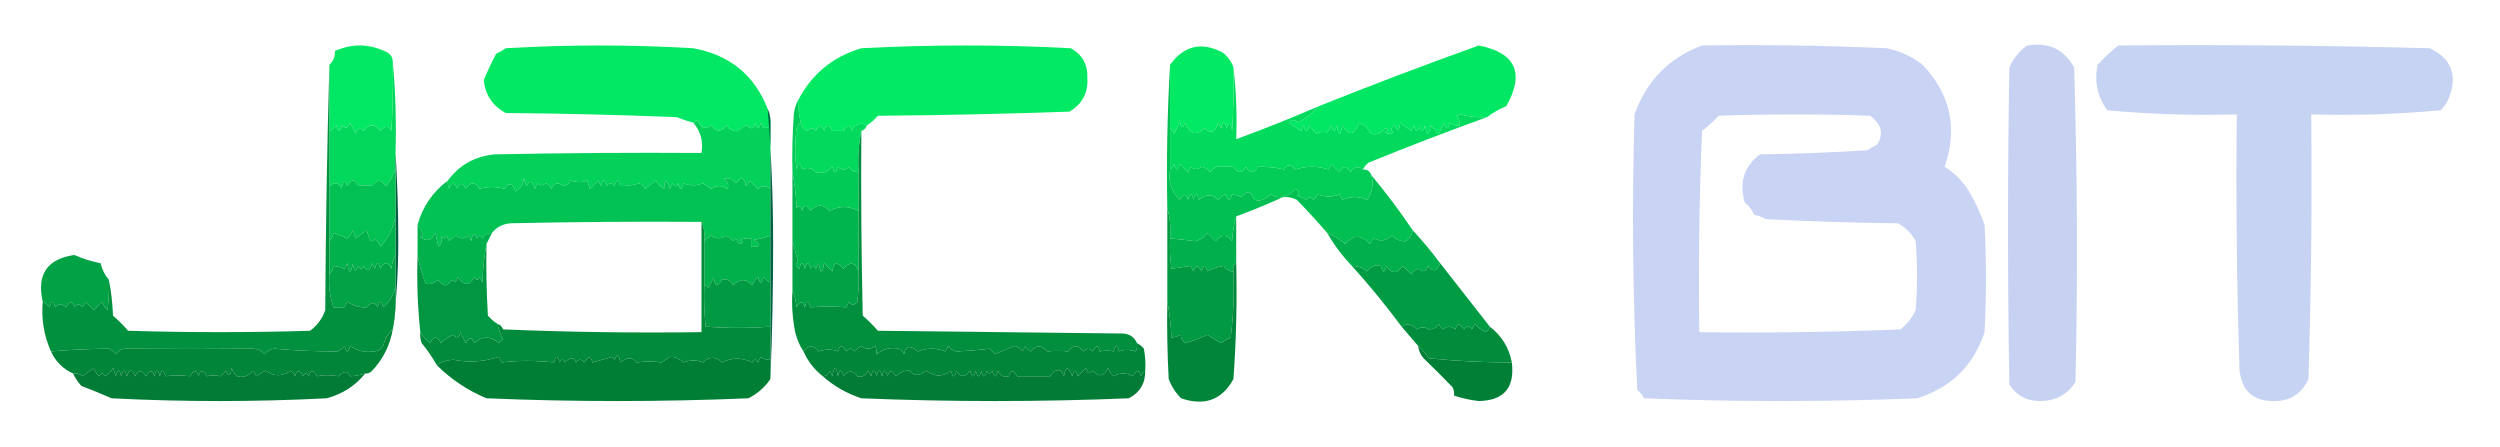
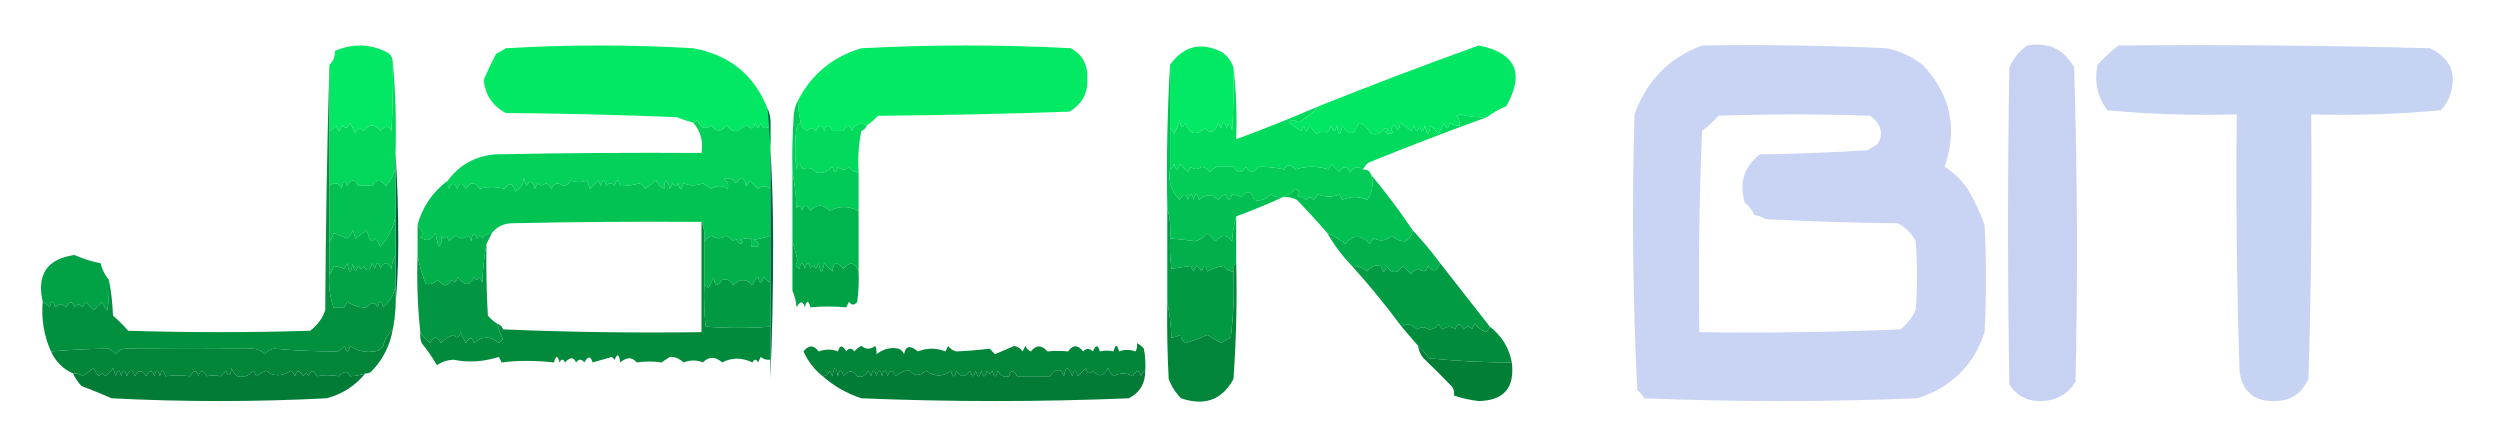
<svg xmlns="http://www.w3.org/2000/svg" width="907" height="162" viewBox="0 0 907 162" fill="none">
  <path fill-rule="evenodd" clip-rule="evenodd" d="M142.5 22.501C142.666 30.841 142.5 39.174 142 47.501C141.125 45.488 139.791 45.488 138 47.501C136 44.834 134 44.834 132 47.501C130.605 46.186 129.605 46.52 129 48.501C128.333 47.168 127.667 45.834 127 44.501C126.395 46.482 125.395 46.816 124 45.501C123.333 48.168 122.667 48.168 122 45.501C121.292 46.382 120.458 47.048 119.5 47.501C119.5 39.501 119.5 31.501 119.5 23.501C120.942 22.181 121.608 20.515 121.5 18.501C127.899 15.676 134.232 15.843 140.5 19.001C141.823 19.817 142.489 20.984 142.5 22.501Z" fill="#02E864" />
  <path fill-rule="evenodd" clip-rule="evenodd" d="M278.5 39.5C279.341 41.379 279.675 43.379 279.5 45.5C277.871 47.06 276.704 46.727 276 44.5C275.333 47.167 274.667 47.167 274 44.5C273.646 46.807 272.646 47.141 271 45.5C269.739 45.759 268.739 46.426 268 47.5C266.39 47.87 264.89 47.203 263.5 45.5C261.758 47.973 259.925 47.973 258 45.5C255.774 47.159 254.107 46.492 253 43.5C252.617 44.056 252.117 44.389 251.5 44.5C249.495 43.961 247.495 43.295 245.5 42.5C224.841 41.667 204.175 41.167 183.5 41C178.69 38.422 176.024 34.422 175.5 29C176.857 25.785 178.357 22.619 180 19.5C181.205 18.929 182.372 18.262 183.5 17.5C206.167 16.167 228.833 16.167 251.5 17.5C264.724 19.91 273.724 27.244 278.5 39.5Z" fill="#02E864" />
  <path fill-rule="evenodd" clip-rule="evenodd" d="M314.5 45.5C312.122 44.259 310.289 44.926 309 47.5C308.309 45.109 307.309 45.109 306 47.5C304.667 47.5 303.333 47.5 302 47.5C300.691 45.109 299.691 45.109 299 47.5C298.309 45.109 297.309 45.109 296 47.5C295 46.167 294 46.167 293 47.5C291.583 46.922 290.75 45.922 290.5 44.5C289.908 41.873 289.575 39.206 289.5 36.5C294.411 26.93 302.078 20.596 312.5 17.5C337.833 16.167 363.167 16.167 388.5 17.5C392.703 19.821 394.703 23.488 394.5 28.5C394.77 33.751 392.604 37.751 388 40.5C364.864 41.318 341.697 41.818 318.5 42C317.295 43.376 315.962 44.542 314.5 45.5Z" fill="#02E964" />
  <path fill-rule="evenodd" clip-rule="evenodd" d="M447.5 24.501C447.666 32.175 447.5 39.842 447 47.501C446.641 44.457 445.974 44.123 445 46.501C444.333 43.834 443.667 43.834 443 46.501C442.667 45.834 442.333 45.168 442 44.501C440.929 48.042 439.263 48.709 437 46.501C433.967 49.41 431.634 48.743 430 44.501C429.026 46.879 428.359 46.545 428 43.501C427.529 45.247 426.862 46.914 426 48.501C425.722 47.585 425.222 46.919 424.5 46.501C424.5 38.834 424.5 31.168 424.5 23.501C429.514 16.553 435.847 15.053 443.5 19.001C445.469 20.501 446.802 22.334 447.5 24.501Z" fill="#02E964" />
  <path fill-rule="evenodd" clip-rule="evenodd" d="M539.5 42.5C536.272 42.701 533.105 42.367 530 41.5C529.5 41.667 529 41.833 528.5 42C529.337 43.011 529.67 44.178 529.5 45.5C528.178 45.67 527.011 45.337 526 44.5C525.333 47.167 524.667 47.167 524 44.5C523.333 45.833 522.667 47.167 522 48.5C521 47.5 520 46.5 519 45.5C518.333 49.5 517.667 49.5 517 45.5C516.333 48.167 515.667 48.167 515 45.5C514.333 48.167 513.667 48.167 513 45.5C512.667 46.167 512.333 46.833 512 47.5C510.551 46.386 509.217 45.386 508 44.5C507.641 47.544 506.974 47.878 506 45.5C504.513 46.253 504.346 47.086 505.5 48C504.5 48.667 503.5 48.667 502.5 48C503.696 47.346 503.696 46.846 502.5 46.5C501.04 48.422 499.373 49.089 497.5 48.5C496.114 46.356 494.614 45.023 493 44.5C491.422 49.154 489.422 49.487 487 45.5C486.333 49.5 485.667 49.5 485 45.5C484.333 48.167 483.667 48.167 483 45.5C482.626 46.416 482.126 47.25 481.5 48C480.065 47.689 478.732 47.855 477.5 48.5C476.667 47.5 475.833 46.5 475 45.5C474.333 48.167 473.667 48.167 473 45.5C472.667 46.167 472.333 46.833 472 47.5C470.471 46.417 468.971 45.417 467.5 44.5C468.651 43.269 469.817 43.269 471 44.5C473.859 42.837 476.359 40.837 478.5 38.5C497.675 30.836 517.008 23.503 536.5 16.5C549.906 19.189 553.239 26.523 546.5 38.5C543.915 39.563 541.582 40.897 539.5 42.5Z" fill="#02E763" />
  <path fill-rule="evenodd" clip-rule="evenodd" d="M735.5 16.501C743.183 15.197 748.85 17.864 752.5 24.501C753.667 62.497 753.833 100.497 753 138.501C750.196 143.028 746.029 145.361 740.5 145.501C735.48 145.589 731.646 143.589 729 139.501C728.333 101.168 728.333 62.834 729 24.501C730.498 21.102 732.665 18.435 735.5 16.501Z" fill="#C7D2F3" />
  <path fill-rule="evenodd" clip-rule="evenodd" d="M768.502 16.5C806.175 16.167 843.841 16.5 881.502 17.5C889.343 21.176 891.676 27.176 888.502 35.5C887.774 37.193 886.774 38.693 885.502 40C869.906 41.453 854.24 41.953 838.502 41.5C838.835 73.507 838.502 105.507 837.502 137.5C834.952 143.048 830.618 145.715 824.502 145.5C817.43 145.436 813.43 141.769 812.502 134.5C811.502 103.507 811.169 72.507 811.502 41.5C795.764 41.953 780.098 41.453 764.502 40C760.93 35.091 759.764 29.591 761.002 23.5C763.451 20.876 765.951 18.543 768.502 16.5Z" fill="#C7D3F3" />
  <path fill-rule="evenodd" clip-rule="evenodd" d="M447.5 24.5C448.493 32.984 448.826 41.651 448.5 50.5C458.58 46.808 468.58 42.808 478.5 38.5C476.359 40.837 473.859 42.837 471 44.5C469.817 43.269 468.651 43.269 467.5 44.5C468.971 45.417 470.471 46.417 472 47.5C472.333 46.833 472.667 46.167 473 45.5C473.667 48.167 474.333 48.167 475 45.5C475.833 46.5 476.667 47.5 477.5 48.5C478.732 47.855 480.065 47.689 481.5 48C482.126 47.25 482.626 46.416 483 45.5C483.667 48.167 484.333 48.167 485 45.5C485.667 49.5 486.333 49.5 487 45.5C489.422 49.487 491.422 49.154 493 44.5C494.614 45.023 496.114 46.356 497.5 48.5C499.373 49.089 501.04 48.422 502.5 46.5C503.696 46.846 503.696 47.346 502.5 48C503.5 48.667 504.5 48.667 505.5 48C504.346 47.086 504.513 46.253 506 45.5C506.974 47.878 507.641 47.544 508 44.5C509.217 45.386 510.551 46.386 512 47.5C512.333 46.833 512.667 46.167 513 45.5C513.667 48.167 514.333 48.167 515 45.5C515.667 48.167 516.333 48.167 517 45.5C517.667 49.5 518.333 49.5 519 45.5C520 46.5 521 47.5 522 48.5C522.667 47.167 523.333 45.833 524 44.5C524.667 47.167 525.333 47.167 526 44.5C527.011 45.337 528.178 45.67 529.5 45.5C529.67 44.178 529.337 43.011 528.5 42C529 41.833 529.5 41.667 530 41.5C533.105 42.367 536.272 42.701 539.5 42.5C525.137 47.681 510.803 53.181 496.5 59C495.619 59.708 494.953 60.542 494.5 61.5C492.726 60.119 491.226 60.452 490 62.5C488.488 60.043 487.154 60.043 486 62.5C485 61.5 484 60.5 483 59.5C482.667 60.167 482.333 60.833 482 61.5C478 60.167 474 60.167 470 61.5C468.209 59.487 466.875 59.487 466 61.5C462.944 60.788 459.777 60.454 456.5 60.5C454.902 62.973 453.402 62.973 452 60.5C450.598 62.973 449.098 62.973 447.5 60.5C445.5 60.5 443.5 60.5 441.5 60.5C440.522 60.977 439.689 61.643 439 62.5C438.261 61.426 437.261 60.759 436 60.5C434.584 61.573 433.25 61.573 432 60.5C431.667 61.167 431.333 61.833 431 62.5C430 61.5 429 60.5 428 59.5C427.333 62.167 426.667 62.167 426 59.5C425.722 60.416 425.222 61.082 424.5 61.5C424.5 56.5 424.5 51.5 424.5 46.5C425.222 46.918 425.722 47.584 426 48.5C426.862 46.913 427.529 45.246 428 43.5C428.359 46.544 429.026 46.878 430 44.5C431.634 48.742 433.967 49.409 437 46.5C439.263 48.708 440.929 48.041 442 44.5C442.333 45.167 442.667 45.833 443 46.5C443.667 43.833 444.333 43.833 445 46.5C445.974 44.122 446.641 44.456 447 47.5C447.5 39.841 447.666 32.174 447.5 24.5Z" fill="#02DA5D" />
  <path fill-rule="evenodd" clip-rule="evenodd" d="M142.5 22.5C143.495 33.321 143.828 44.321 143.5 55.5C143.5 57.167 143.5 58.833 143.5 60.5C142.998 63.085 141.831 65.418 140 67.5C138.216 64.997 136.549 64.997 135 67.5C133.192 67.112 131.525 67.112 130 67.5C128.667 64.833 127.333 64.833 126 67.5C125.026 65.122 124.359 65.456 124 68.5C122.916 66.218 121.416 65.884 119.5 67.5C119.5 60.833 119.5 54.167 119.5 47.5C120.458 47.047 121.292 46.381 122 45.5C122.667 48.167 123.333 48.167 124 45.5C125.395 46.815 126.395 46.481 127 44.5C127.667 45.833 128.333 47.167 129 48.5C129.605 46.519 130.605 46.185 132 47.5C134 44.833 136 44.833 138 47.5C139.791 45.487 141.125 45.487 142 47.5C142.5 39.173 142.666 30.84 142.5 22.5Z" fill="#03D75C" />
  <path fill-rule="evenodd" clip-rule="evenodd" d="M290.5 44.5C290.75 45.922 291.583 46.922 293 47.5C294 46.167 295 46.167 296 47.5C297.309 45.109 298.309 45.109 299 47.5C299.691 45.109 300.691 45.109 302 47.5C303.333 47.5 304.667 47.5 306 47.5C307.309 45.109 308.309 45.109 309 47.5C310.289 44.926 312.122 44.259 314.5 45.5C314.167 46.5 313.5 47.167 312.5 47.5C311.513 52.305 311.179 57.305 311.5 62.5C309.983 62.489 308.816 61.823 308 60.5C306.667 61.833 305.333 61.833 304 60.5C303.333 63.167 302.667 63.167 302 60.5C300.184 62.441 298.184 63.108 296 62.5C294.445 60.854 292.779 60.521 291 61.5C290.333 58.833 289.667 58.833 289 61.5C288.333 56.5 288.333 51.5 289 46.5C289.278 45.584 289.778 44.918 290.5 44.5Z" fill="#02D95D" />
  <path fill-rule="evenodd" clip-rule="evenodd" d="M279.498 45.5C279.498 53.167 279.498 60.833 279.498 68.5C277.988 67.272 276.488 67.272 274.998 68.5C273.998 67.5 272.998 66.5 271.998 65.5C271.69 66.308 271.19 66.975 270.498 67.5C270.702 66.471 270.202 65.471 268.998 64.5C268.331 65.167 267.665 65.833 266.998 66.5C265.865 64.789 264.365 64.289 262.498 65C264.005 65.837 264.505 67.004 263.998 68.5C261.998 67.167 259.998 67.167 257.998 68.5C256.998 67.833 255.998 67.167 254.998 66.5C252.52 67.447 250.186 67.447 247.998 66.5C247.331 69.167 246.665 69.167 245.998 66.5C245.331 67.833 244.665 67.833 243.998 66.5C243.665 67.167 243.331 67.833 242.998 68.5C242.749 67.376 242.249 66.376 241.498 65.5C241.087 66.262 240.921 67.262 240.998 68.5C239.665 67.833 238.665 66.833 237.998 65.5C236.549 66.614 235.215 67.614 233.998 68.5C233.61 67.572 232.943 66.905 231.998 66.5C229.591 67.196 227.258 67.529 224.998 67.5C224.331 64.833 223.665 64.833 222.998 67.5C221.998 66.167 220.998 66.167 219.998 67.5C219.331 64.833 218.665 64.833 217.998 67.5C217.665 66.833 217.331 66.167 216.998 65.5C215.998 66.5 214.998 67.5 213.998 68.5C213.665 67.5 213.331 66.5 212.998 65.5C211.256 66.253 209.256 66.253 206.998 65.5C206.617 66.482 205.784 67.148 204.498 67.5C202.457 66.009 200.957 66.342 199.998 68.5C199.61 67.572 198.943 66.905 197.998 66.5C196.848 67.424 195.848 67.424 194.998 66.5C194.665 67.167 194.331 67.833 193.998 68.5C193.158 65.536 192.158 65.203 190.998 67.5C190.665 66.5 190.331 65.5 189.998 64.5C190.121 66.45 189.121 68.117 186.998 69.5C186.017 66.311 184.684 65.978 182.998 68.5C179.801 67.643 176.801 67.643 173.998 68.5C172.331 65.833 170.665 65.833 168.998 68.5C167.689 66.109 166.689 66.109 165.998 68.5C164.689 66.109 163.689 66.109 162.998 68.5C162.515 67.552 162.349 66.552 162.498 65.5C166.625 59.867 172.291 56.701 179.498 56C204.496 55.5 229.496 55.333 254.498 55.5C255.191 51.247 254.191 47.581 251.498 44.5C252.115 44.389 252.615 44.056 252.998 43.5C254.105 46.492 255.772 47.159 257.998 45.5C259.923 47.973 261.756 47.973 263.498 45.5C264.888 47.203 266.388 47.87 267.998 47.5C268.737 46.426 269.737 45.759 270.998 45.5C272.644 47.141 273.644 46.807 273.998 44.5C274.665 47.167 275.331 47.167 275.998 44.5C276.702 46.727 277.869 47.06 279.498 45.5Z" fill="#03D159" />
  <path fill-rule="evenodd" clip-rule="evenodd" d="M494.498 61.5C496.025 61.427 497.025 62.094 497.498 63.5C498.426 66.608 497.926 69.608 495.998 72.5C492.998 71.167 489.998 71.167 486.998 72.5C486.665 71.833 486.331 71.167 485.998 70.5C483.423 71.589 480.757 71.589 477.998 70.5C477.69 71.308 477.19 71.975 476.498 72.5C475.573 71.359 474.739 71.359 473.998 72.5C472.931 71.809 471.764 71.309 470.498 71C471.652 70.086 471.485 69.253 469.998 68.5C468.688 69.897 467.188 70.897 465.498 71.5C463.854 71.714 462.354 71.38 460.998 70.5C459.182 72.441 457.182 73.108 454.998 72.5C453.963 69.214 452.463 68.88 450.498 71.5C449.282 70.998 448.115 70.665 446.998 70.5C446.372 72.991 445.539 72.991 444.498 70.5C443.52 70.977 442.687 71.643 441.998 72.5C439.836 70.353 437.502 70.353 434.998 72.5C434.331 69.833 433.665 69.833 432.998 72.5C432.331 69.833 431.665 69.833 430.998 72.5C430.307 70.109 429.307 70.109 427.998 72.5C424.947 69.57 423.78 65.903 424.498 61.5C425.22 61.082 425.72 60.416 425.998 59.5C426.665 62.167 427.331 62.167 427.998 59.5C428.998 60.5 429.998 61.5 430.998 62.5C431.331 61.833 431.665 61.167 431.998 60.5C433.248 61.573 434.582 61.573 435.998 60.5C437.259 60.759 438.259 61.426 438.998 62.5C439.687 61.643 440.52 60.977 441.498 60.5C443.498 60.5 445.498 60.5 447.498 60.5C449.096 62.973 450.596 62.973 451.998 60.5C453.4 62.973 454.9 62.973 456.498 60.5C459.775 60.454 462.942 60.788 465.998 61.5C466.873 59.487 468.207 59.487 469.998 61.5C473.998 60.167 477.998 60.167 481.998 61.5C482.331 60.833 482.665 60.167 482.998 59.5C483.998 60.5 484.998 61.5 485.998 62.5C487.152 60.043 488.486 60.043 489.998 62.5C491.224 60.452 492.724 60.119 494.498 61.5Z" fill="#03CD57" />
  <path fill-rule="evenodd" clip-rule="evenodd" d="M143.5 55.5C144.167 65.995 144.5 76.661 144.5 87.5C144.499 98.522 143.832 109.188 142.5 119.5C143.449 114.26 143.782 108.927 143.5 103.5C143.5 99.833 143.5 96.167 143.5 92.5C143.5 87.833 143.5 83.167 143.5 78.5C143.5 72.5 143.5 66.5 143.5 60.5C143.5 58.833 143.5 57.167 143.5 55.5Z" fill="#005D42" />
  <path fill-rule="evenodd" clip-rule="evenodd" d="M289.5 36.5C289.575 39.206 289.908 41.873 290.5 44.5C289.778 44.918 289.278 45.584 289 46.5C288.333 51.5 288.333 56.5 289 61.5C289.667 58.833 290.333 58.833 291 61.5C292.779 60.521 294.445 60.854 296 62.5C298.184 63.108 300.184 62.441 302 60.5C302.667 63.167 303.333 63.167 304 60.5C305.333 61.833 306.667 61.833 308 60.5C308.816 61.823 309.983 62.489 311.5 62.5C311.5 67.167 311.5 71.833 311.5 76.5C307.86 74.647 304.36 74.647 301 76.5C298.577 74.006 296.244 74.006 294 76.5C292.691 74.109 291.691 74.109 291 76.5C290.683 74.699 290.016 74.366 289 75.5C288.825 70.981 288.325 66.647 287.5 62.5C287.334 55.492 287.5 48.492 288 41.5C288.198 39.618 288.698 37.952 289.5 36.5Z" fill="#02CA56" />
  <path fill-rule="evenodd" clip-rule="evenodd" d="M279.5 68.5C279.5 74.167 279.5 79.833 279.5 85.5C277.586 86.185 275.586 86.685 273.5 87C276.332 88.908 275.999 89.741 272.5 89.5C272.5 88.5 272.5 87.5 272.5 86.5C271.127 86.343 269.793 86.51 268.5 87C269.696 87.654 269.696 88.154 268.5 88.5C267.808 87.975 267.308 87.308 267 86.5C266.667 86.833 266.333 87.167 266 87.5C265.311 86.643 264.478 85.977 263.5 85.5C261.689 86.736 259.856 86.736 258 85.5C256.989 86.056 256.156 86.722 255.5 87.5C255.802 84.941 255.468 82.607 254.5 80.5C231.498 80.333 208.498 80.5 185.5 81C182.596 81.133 180.262 82.3 178.5 84.5C176.983 84.511 175.816 85.177 175 86.5C174.333 85.167 173.667 85.167 173 86.5C172.026 84.122 171.359 84.456 171 87.5C170.667 86.833 170.333 86.167 170 85.5C168.542 86.747 167.042 86.747 165.5 85.5C164.522 85.977 163.689 86.643 163 87.5C162.667 86.833 162.333 86.167 162 85.5C161.333 86.833 160.667 86.833 160 85.5C160.617 87.095 160.284 88.428 159 89.5C158.667 87.833 158.333 86.167 158 84.5C156.603 87.307 154.769 87.807 152.5 86C152.833 85.667 153.167 85.333 153.5 85C152.915 83.698 152.249 82.531 151.5 81.5C153.361 74.903 157.027 69.57 162.5 65.5C162.351 66.552 162.517 67.552 163 68.5C163.691 66.109 164.691 66.109 166 68.5C166.691 66.109 167.691 66.109 169 68.5C170.667 65.833 172.333 65.833 174 68.5C176.803 67.643 179.803 67.643 183 68.5C184.686 65.978 186.019 66.311 187 69.5C189.123 68.117 190.123 66.45 190 64.5C190.333 65.5 190.667 66.5 191 67.5C192.16 65.203 193.16 65.536 194 68.5C194.333 67.833 194.667 67.167 195 66.5C195.85 67.424 196.85 67.424 198 66.5C198.945 66.905 199.612 67.572 200 68.5C200.959 66.342 202.459 66.009 204.5 67.5C205.786 67.148 206.619 66.482 207 65.5C209.258 66.253 211.258 66.253 213 65.5C213.333 66.5 213.667 67.5 214 68.5C215 67.5 216 66.5 217 65.5C217.333 66.167 217.667 66.833 218 67.5C218.667 64.833 219.333 64.833 220 67.5C221 66.167 222 66.167 223 67.5C223.667 64.833 224.333 64.833 225 67.5C227.26 67.529 229.593 67.196 232 66.5C232.945 66.905 233.612 67.572 234 68.5C235.217 67.614 236.551 66.614 238 65.5C238.667 66.833 239.667 67.833 241 68.5C240.923 67.262 241.089 66.262 241.5 65.5C242.251 66.376 242.751 67.376 243 68.5C243.333 67.833 243.667 67.167 244 66.5C244.667 67.833 245.333 67.833 246 66.5C246.667 69.167 247.333 69.167 248 66.5C250.188 67.447 252.522 67.447 255 66.5C256 67.167 257 67.833 258 68.5C260 67.167 262 67.167 264 68.5C264.507 67.004 264.007 65.837 262.5 65C264.367 64.289 265.867 64.789 267 66.5C267.667 65.833 268.333 65.167 269 64.5C270.204 65.471 270.704 66.471 270.5 67.5C271.192 66.975 271.692 66.308 272 65.5C273 66.5 274 67.5 275 68.5C276.49 67.272 277.99 67.272 279.5 68.5Z" fill="#02C254" />
  <path fill-rule="evenodd" clip-rule="evenodd" d="M497.5 63.5C502.858 69.939 507.858 76.605 512.5 83.5C512.315 85.196 511.481 86.529 510 87.5C508.33 87.656 506.663 86.99 505 85.5C502.873 87.363 500.706 87.696 498.5 86.5C497.808 87.025 497.308 87.692 497 88.5C493.868 85.06 490.868 85.06 488 88.5C486.028 86.768 483.861 85.435 481.5 84.5C478.015 80.465 474.348 76.465 470.5 72.5C468.929 71.691 467.262 71.357 465.5 71.5C467.19 70.897 468.69 69.897 470 68.5C471.487 69.253 471.654 70.086 470.5 71C471.766 71.309 472.933 71.809 474 72.5C474.741 71.359 475.575 71.359 476.5 72.5C477.192 71.975 477.692 71.308 478 70.5C480.759 71.589 483.425 71.589 486 70.5C486.333 71.167 486.667 71.833 487 72.5C490 71.167 493 71.167 496 72.5C497.928 69.608 498.428 66.608 497.5 63.5Z" fill="#02BF52" />
  <path fill-rule="evenodd" clip-rule="evenodd" d="M424.498 23.5C424.498 31.167 424.498 38.833 424.498 46.5C424.498 51.5 424.498 56.5 424.498 61.5C423.78 65.903 424.947 69.57 427.998 72.5C429.307 70.109 430.307 70.109 430.998 72.5C431.665 69.833 432.331 69.833 432.998 72.5C433.665 69.833 434.331 69.833 434.998 72.5C437.502 70.353 439.836 70.353 441.998 72.5C442.687 71.643 443.52 70.977 444.498 70.5C445.539 72.991 446.372 72.991 446.998 70.5C448.115 70.665 449.282 70.998 450.498 71.5C452.463 68.88 453.963 69.214 454.998 72.5C457.182 73.108 459.182 72.441 460.998 70.5C462.354 71.38 463.854 71.714 465.498 71.5C459.994 74.007 454.327 76.341 448.498 78.5C447.679 81.305 447.179 84.305 446.998 87.5C445.082 84.967 443.082 84.967 440.998 87.5C439.998 86.5 438.998 85.5 437.998 84.5C436.932 86.099 435.432 87.099 433.498 87.5C430.411 87.057 427.411 86.724 424.498 86.5C424.813 82.629 424.48 78.962 423.498 75.5C423.168 57.992 423.501 40.659 424.498 23.5Z" fill="#01BF52" />
  <path fill-rule="evenodd" clip-rule="evenodd" d="M143.5 60.5C143.5 66.5 143.5 72.5 143.5 78.5C142.719 82.664 140.886 86.331 138 89.5C137.581 88.328 136.915 87.328 136 86.5C135.333 87.833 134.667 87.833 134 86.5C133.667 85.5 133.333 84.5 133 83.5C131.783 84.386 130.449 85.386 129 86.5C128.667 85.5 128.333 84.5 128 83.5C127.581 84.672 126.915 85.672 126 86.5C124.333 85.833 122.667 85.167 121 84.5C120.768 85.737 120.268 86.737 119.5 87.5C119.5 80.833 119.5 74.167 119.5 67.5C121.416 65.884 122.916 66.218 124 68.5C124.359 65.456 125.026 65.122 126 67.5C127.333 64.833 128.667 64.833 130 67.5C131.525 67.112 133.192 67.112 135 67.5C136.549 64.997 138.216 64.997 140 67.5C141.831 65.418 142.998 63.085 143.5 60.5Z" fill="#02C052" />
  <path fill-rule="evenodd" clip-rule="evenodd" d="M143.5 78.5C143.5 83.167 143.5 87.833 143.5 92.5C142.698 93.952 142.198 95.618 142 97.5C140.667 94.833 139.333 94.833 138 97.5C137.333 94.833 136.667 94.833 136 97.5C135.667 96.833 135.333 96.167 135 95.5C134.16 98.464 133.16 98.797 132 96.5C131.333 97.833 130.667 97.833 130 96.5C129.026 98.878 128.359 98.544 128 95.5C127.333 99.5 126.667 99.5 126 95.5C125.667 96.167 125.333 96.833 125 97.5C123.602 96.949 122.268 96.616 121 96.5C120.768 97.737 120.268 98.737 119.5 99.5C119.5 95.5 119.5 91.5 119.5 87.5C120.268 86.737 120.768 85.737 121 84.5C122.667 85.167 124.333 85.833 126 86.5C126.915 85.672 127.581 84.672 128 83.5C128.333 84.5 128.667 85.5 129 86.5C130.449 85.386 131.783 84.386 133 83.5C133.333 84.5 133.667 85.5 134 86.5C134.667 87.833 135.333 87.833 136 86.5C136.915 87.328 137.581 88.328 138 89.5C140.886 86.331 142.719 82.664 143.5 78.5Z" fill="#01B24C" />
  <path fill-rule="evenodd" clip-rule="evenodd" d="M151.5 81.5C152.249 82.531 152.915 83.698 153.5 85C153.167 85.333 152.833 85.667 152.5 86C154.769 87.807 156.603 87.307 158 84.5C158.333 86.167 158.667 87.833 159 89.5C160.284 88.428 160.617 87.095 160 85.5C160.667 86.833 161.333 86.833 162 85.5C162.333 86.167 162.667 86.833 163 87.5C163.689 86.643 164.522 85.977 165.5 85.5C167.042 86.747 168.542 86.747 170 85.5C170.333 86.167 170.667 86.833 171 87.5C171.359 84.456 172.026 84.122 173 86.5C173.667 85.167 174.333 85.167 175 86.5C175.816 85.177 176.983 84.511 178.5 84.5C177.833 85.833 177.167 87.167 176.5 88.5C175.674 92.982 175.174 97.649 175 102.5C174.667 101.833 174.333 101.167 174 100.5C173.333 101.833 172.667 101.833 172 100.5C170.472 103.841 168.472 103.841 166 100.5C165.683 102.301 165.016 102.634 164 101.5C162.333 104.167 160.667 104.167 159 101.5C157.663 102.765 156.163 103.265 154.5 103C153.059 99.534 152.059 96.034 151.5 92.5C151.5 88.833 151.5 85.167 151.5 81.5Z" fill="#01AF4B" />
  <path fill-rule="evenodd" clip-rule="evenodd" d="M287.5 62.5C288.325 66.647 288.825 70.981 289 75.5C290.016 74.366 290.683 74.699 291 76.5C291.691 74.109 292.691 74.109 294 76.5C296.244 74.006 298.577 74.006 301 76.5C304.36 74.647 307.86 74.647 311.5 76.5C311.5 83.833 311.5 91.167 311.5 98.5C310.234 95.069 308.401 94.735 306 97.5C303.626 94.712 302.293 95.046 302 98.5C301 97.5 300 96.5 299 95.5C298.333 99.5 297.667 99.5 297 95.5C296.667 96.167 296.333 96.833 296 97.5C295.333 96.167 294.667 96.167 294 97.5C293.333 94.833 292.667 94.833 292 97.5C291.333 94.833 290.667 94.833 290 97.5C288.513 96.747 288.346 95.914 289.5 95C288.877 92.393 288.21 89.893 287.5 87.5C287.5 79.167 287.5 70.833 287.5 62.5Z" fill="#01B54E" />
  <path fill-rule="evenodd" clip-rule="evenodd" d="M279.5 85.5C279.5 91.167 279.5 96.833 279.5 102.5C278.542 102.047 277.708 101.381 277 100.5C276.333 103.167 275.667 103.167 275 100.5C274.085 101.328 273.419 102.328 273 103.5C270.736 101.017 268.403 101.017 266 103.5C264.909 101.654 263.576 100.987 262 101.5C260.221 104.276 259.221 103.943 259 100.5C258.333 101.833 257.667 103.167 257 104.5C256.617 103.944 256.117 103.611 255.5 103.5C255.5 98.167 255.5 92.833 255.5 87.5C256.156 86.722 256.989 86.056 258 85.5C259.856 86.736 261.689 86.736 263.5 85.5C264.478 85.977 265.311 86.643 266 87.5C266.333 87.167 266.667 86.833 267 86.5C267.308 87.308 267.808 87.975 268.5 88.5C269.696 88.154 269.696 87.654 268.5 87C269.793 86.51 271.127 86.343 272.5 86.5C272.5 87.5 272.5 88.5 272.5 89.5C275.999 89.741 276.332 88.908 273.5 87C275.586 86.685 277.586 86.185 279.5 85.5Z" fill="#01AF4B" />
  <path fill-rule="evenodd" clip-rule="evenodd" d="M448.499 78.5C448.499 84.167 448.499 89.833 448.499 95.5C447.595 96.209 447.262 97.209 447.499 98.5C445.982 98.489 444.815 97.823 443.999 96.5C442.162 96.665 440.162 97.332 437.999 98.5C437.332 95.833 436.666 95.833 435.999 98.5C434.69 96.109 433.69 96.109 432.999 98.5C432.666 97.833 432.332 97.167 431.999 96.5C429.666 96.833 427.332 97.167 424.999 97.5C424.5 93.848 424.334 90.182 424.499 86.5C427.412 86.724 430.412 87.057 433.499 87.5C435.433 87.099 436.933 86.099 437.999 84.5C438.999 85.5 439.999 86.5 440.999 87.5C443.083 84.967 445.083 84.967 446.999 87.5C447.18 84.305 447.68 81.305 448.499 78.5Z" fill="#01B04C" />
  <path fill-rule="evenodd" clip-rule="evenodd" d="M512.5 83.5C516.004 87.263 519.338 91.263 522.5 95.5C521.403 98.487 519.903 98.821 518 96.5C517.511 98.604 516.345 98.938 514.5 97.5C513.353 97.818 512.519 98.484 512 99.5C511 98.5 510 97.5 509 96.5C508.333 97.167 507.667 97.833 507 98.5C505.434 99.061 504.101 98.394 503 96.5C502.333 99.167 501.667 99.167 501 96.5C499.127 95.911 497.46 96.578 496 98.5C494.462 97.151 492.629 96.484 490.5 96.5C487.032 92.92 484.032 88.92 481.5 84.5C483.861 85.435 486.028 86.768 488 88.5C490.868 85.06 493.868 85.06 497 88.5C497.308 87.692 497.808 87.025 498.5 86.5C500.706 87.696 502.873 87.363 505 85.5C506.663 86.99 508.33 87.656 510 87.5C511.481 86.529 512.315 85.196 512.5 83.5Z" fill="#01B04C" />
  <path fill-rule="evenodd" clip-rule="evenodd" d="M143.501 92.5C143.501 96.167 143.501 99.833 143.501 103.5C143.039 106.687 141.539 109.354 139.001 111.5C138.334 108.833 137.668 108.833 137.001 111.5C136.126 109.487 134.792 109.487 133.001 111.5C130.678 111.669 128.345 111.003 126.001 109.5C125.668 110.167 125.334 110.833 125.001 111.5C123.668 111.5 122.334 111.5 121.001 111.5C119.647 107.637 119.147 103.637 119.501 99.5C120.269 98.737 120.769 97.737 121.001 96.5C122.269 96.616 123.603 96.949 125.001 97.5C125.334 96.833 125.668 96.167 126.001 95.5C126.668 99.5 127.334 99.5 128.001 95.5C128.36 98.544 129.027 98.878 130.001 96.5C130.668 97.833 131.334 97.833 132.001 96.5C133.161 98.797 134.161 98.464 135.001 95.5C135.334 96.167 135.668 96.833 136.001 97.5C136.668 94.833 137.334 94.833 138.001 97.5C139.334 94.833 140.668 94.833 142.001 97.5C142.199 95.618 142.699 93.952 143.501 92.5Z" fill="#02A346" />
  <path fill-rule="evenodd" clip-rule="evenodd" d="M278.5 39.5C279.833 55.486 280.499 71.819 280.5 88.5C280.5 105.003 280.167 121.337 279.5 137.5C279.5 135.167 279.5 132.833 279.5 130.5C279.5 126.5 279.5 122.5 279.5 118.5C279.5 113.167 279.5 107.833 279.5 102.5C279.5 96.833 279.5 91.167 279.5 85.5C279.5 79.833 279.5 74.167 279.5 68.5C279.5 60.833 279.5 53.167 279.5 45.5C279.675 43.379 279.341 41.379 278.5 39.5Z" fill="#006343" />
  <path fill-rule="evenodd" clip-rule="evenodd" d="M39.5 101.5C39.665 105.182 39.499 108.848 39 112.5C38.085 111.672 37.419 110.672 37 109.5C36 110.5 35 111.5 34 112.5C33 111.5 32 110.5 31 109.5C30.667 110.167 30.333 110.833 30 111.5C29 110.167 28 110.167 27 111.5C26.309 109.109 25.309 109.109 24 111.5C22.667 110.167 21.333 110.167 20 111.5C19.333 108.833 18.667 108.833 18 111.5C17.292 110.619 16.458 109.953 15.5 109.5C13.257 99.594 17.09 93.928 27 92.5C30.058 93.875 33.225 94.875 36.5 95.5C37.029 97.784 38.029 99.784 39.5 101.5Z" fill="#01A246" />
  <path fill-rule="evenodd" clip-rule="evenodd" d="M287.5 87.5C288.21 89.893 288.877 92.393 289.5 95C288.346 95.914 288.513 96.747 290 97.5C290.667 94.833 291.333 94.833 292 97.5C292.667 94.833 293.333 94.833 294 97.5C294.667 96.167 295.333 96.167 296 97.5C296.333 96.833 296.667 96.167 297 95.5C297.667 99.5 298.333 99.5 299 95.5C300 96.5 301 97.5 302 98.5C302.293 95.046 303.626 94.712 306 97.5C308.401 94.735 310.234 95.069 311.5 98.5C311.665 102.182 311.499 105.848 311 109.5C310 110.833 309 110.833 308 109.5C307.667 110.167 307.333 110.833 307 111.5C302.807 111.112 298.473 111.112 294 111.5C293.333 108.833 292.667 108.833 292 111.5C291.309 109.109 290.309 109.109 289 111.5C288.809 109.292 288.309 107.292 287.5 105.5C287.5 99.5 287.5 93.5 287.5 87.5Z" fill="#01A246" />
  <path fill-rule="evenodd" clip-rule="evenodd" d="M522.5 95.5C528.418 103.102 534.418 110.768 540.5 118.5C540.217 119.289 539.717 119.956 539 120.5C537.488 119.743 536.154 118.743 535 117.5C534.667 118.167 534.333 118.833 534 119.5C533 118.167 532 118.167 531 119.5C529.691 117.109 528.691 117.109 528 119.5C526.542 118.253 525.042 118.253 523.5 119.5C522.808 118.975 522.308 118.308 522 117.5C521.196 118.804 520.029 119.471 518.5 119.5C516.895 118.57 515.395 118.57 514 119.5C512.319 117.572 510.486 117.239 508.5 118.5C502.818 110.827 496.818 103.493 490.5 96.5C492.629 96.484 494.462 97.151 496 98.5C497.46 96.578 499.127 95.911 501 96.5C501.667 99.167 502.333 99.167 503 96.5C504.101 98.394 505.434 99.061 507 98.5C507.667 97.833 508.333 97.167 509 96.5C510 97.5 511 98.5 512 99.5C512.519 98.484 513.353 97.818 514.5 97.5C516.345 98.938 517.511 98.604 518 96.5C519.903 98.821 521.403 98.487 522.5 95.5Z" fill="#019B43" />
  <path fill-rule="evenodd" clip-rule="evenodd" d="M279.5 102.5C279.5 107.833 279.5 113.167 279.5 118.5C271.572 119.119 263.739 119.119 256 118.5C255.501 113.511 255.334 108.511 255.5 103.5C256.117 103.611 256.617 103.944 257 104.5C257.667 103.167 258.333 101.833 259 100.5C259.221 103.943 260.221 104.276 262 101.5C263.576 100.987 264.909 101.654 266 103.5C268.403 101.017 270.736 101.017 273 103.5C273.419 102.328 274.085 101.328 275 100.5C275.667 103.167 276.333 103.167 277 100.5C277.708 101.381 278.542 102.047 279.5 102.5Z" fill="#019A42" />
  <path fill-rule="evenodd" clip-rule="evenodd" d="M423.5 75.5C424.482 78.962 424.815 82.629 424.5 86.5C424.335 90.182 424.501 93.848 425 97.5C427.333 97.167 429.667 96.833 432 96.5C432.333 97.167 432.667 97.833 433 98.5C433.691 96.109 434.691 96.109 436 98.5C436.667 95.833 437.333 95.833 438 98.5C440.163 97.332 442.163 96.665 444 96.5C444.816 97.823 445.983 98.489 447.5 98.5C447.831 106.528 447.498 114.528 446.5 122.5C445.252 123.04 444.085 123.707 443 124.5C441.323 123.484 439.657 122.484 438 121.5C435.294 122.721 432.628 123.721 430 124.5C428.796 123.529 428.296 122.529 428.5 121.5C427.284 122.002 426.117 122.335 425 122.5C424.825 117.981 424.325 113.647 423.5 109.5C423.5 98.167 423.5 86.833 423.5 75.5Z" fill="#019942" />
  <path fill-rule="evenodd" clip-rule="evenodd" d="M176.5 88.5C176.334 97.173 176.5 105.84 177 114.5C178.039 115.71 179.206 116.71 180.5 117.5C180.869 119.441 181.536 121.275 182.5 123C182 123.5 181.5 124 181 124.5C178 121.833 175 121.833 172 124.5C171.309 122.109 170.309 122.109 169 124.5C168.333 123.167 167.667 121.833 167 120.5C166.676 122.569 165.842 122.902 164.5 121.5C162.742 122.128 161.242 123.128 160 124.5C158.667 121.833 157.333 121.833 156 124.5C154.595 123.269 153.429 121.936 152.5 120.5C151.506 111.348 151.173 102.015 151.5 92.5C152.059 96.034 153.059 99.534 154.5 103C156.163 103.265 157.663 102.765 159 101.5C160.667 104.167 162.333 104.167 164 101.5C165.016 102.634 165.683 102.301 166 100.5C168.472 103.841 170.472 103.841 172 100.5C172.667 101.833 173.333 101.833 174 100.5C174.333 101.167 174.667 101.833 175 102.5C175.174 97.649 175.674 92.982 176.5 88.5Z" fill="#019641" />
  <path d="M617.502 16.5C639.845 16.167 662.179 16.5 684.502 17.5C689.318 18.491 693.652 20.491 697.502 23.5C707.68 34.196 710.347 46.529 705.502 60.5C709.498 62.997 712.665 66.331 715.002 70.5C716.948 74.058 718.615 77.725 720.002 81.5C720.669 94.5 720.669 107.5 720.002 120.5C716.024 132.644 707.857 140.644 695.502 144.5C662.502 145.833 629.502 145.833 596.502 144.5C595.857 143.354 595.024 142.354 594.002 141.5C592.35 108.252 592.016 74.919 593.002 41.5C597.386 29.284 605.553 20.951 617.502 16.5ZM678.5 42C660.167 41.333 641.833 41.333 623.5 42C621.63 44.04 619.63 45.873 617.5 47.5V119.5H617.499V47.5C616.501 71.661 616.168 95.994 616.499 120.5C641.005 120.831 665.338 120.498 689.499 119.5H689.5C691.859 117.634 693.692 115.301 695 112.5C695.667 104.167 695.667 95.833 695 87.5C693.5 84.667 691.333 82.5 688.5 81C672.49 80.833 656.49 80.333 640.5 79.5C639.271 78.719 637.938 78.219 636.5 78C635.696 76.229 634.529 74.729 633 73.5C630.891 66.233 632.725 60.4 638.5 56C651.513 55.833 664.513 55.333 677.5 54.5C678.628 53.738 679.795 53.071 681 52.5C683.508 48.647 682.675 45.147 678.5 42Z" fill="#C9D4F5" />
-   <path fill-rule="evenodd" clip-rule="evenodd" d="M312.5 47.5C312.333 69.836 312.5 92.169 313 114.5C314.939 116.194 316.772 118.027 318.5 120C348.167 120.333 377.833 120.667 407.5 121C409.936 121.206 411.602 122.373 412.5 124.5C412.649 125.552 412.483 126.552 412 127.5C409.765 126.761 407.765 126.761 406 127.5C405.333 124.833 404.667 124.833 404 127.5C402.475 127.112 400.808 127.112 399 127.5C398.374 125.009 397.541 125.009 396.5 127.5C395.28 126.289 394.113 126.289 393 127.5C391.075 125.027 389.242 125.027 387.5 127.5C384.89 127.24 382.39 127.24 380 127.5C377.897 125.084 375.897 125.084 374 127.5C373.055 127.095 372.388 126.428 372 125.5C371.667 126.167 371.333 126.833 371 127.5C370.261 126.426 369.261 125.759 368 125.5C365.65 126.504 363.316 127.504 361 128.5C360.333 127.833 359.667 127.167 359 126.5C355.389 126.962 351.389 127.296 347 127.5C345.739 127.241 344.739 126.574 344 125.5C343.667 126.167 343.333 126.833 343 127.5C339.667 126.167 336.333 126.167 333 127.5C330.217 125.11 328.551 125.443 328 128.5C327.612 127.572 326.945 126.905 326 126.5C323.204 125.884 320.537 126.55 318 128.5C318.077 127.262 317.911 126.262 317.5 125.5C315.833 126.833 314.167 126.833 312.5 125.5C311.522 125.977 310.689 126.643 310 127.5C309 126.167 308 126.167 307 127.5C305.691 125.109 304.691 125.109 304 127.5C301.923 126.622 299.59 126.622 297 127.5C295.203 125.111 293.369 125.111 291.5 127.5C290.132 125.436 289.132 123.102 288.5 120.5C287.506 115.544 287.173 110.544 287.5 105.5C288.309 107.292 288.809 109.292 289 111.5C290.309 109.109 291.309 109.109 292 111.5C292.667 108.833 293.333 108.833 294 111.5C298.473 111.112 302.807 111.112 307 111.5C307.333 110.833 307.667 110.167 308 109.5C309 110.833 310 110.833 311 109.5C311.499 105.848 311.665 102.182 311.5 98.5C311.5 91.167 311.5 83.833 311.5 76.5C311.5 71.833 311.5 67.167 311.5 62.5C311.179 57.305 311.513 52.305 312.5 47.5Z" fill="#018F3E" />
  <path fill-rule="evenodd" clip-rule="evenodd" d="M119.498 23.5C119.498 31.5 119.498 39.5 119.498 47.5C119.498 54.167 119.498 60.833 119.498 67.5C119.498 74.167 119.498 80.833 119.498 87.5C119.498 91.5 119.498 95.5 119.498 99.5C119.144 103.637 119.644 107.637 120.998 111.5C122.331 111.5 123.665 111.5 124.998 111.5C125.331 110.833 125.665 110.167 125.998 109.5C128.342 111.003 130.675 111.669 132.998 111.5C134.789 109.487 136.123 109.487 136.998 111.5C137.665 108.833 138.331 108.833 138.998 111.5C141.536 109.354 143.036 106.687 143.498 103.5C143.78 108.927 143.447 114.26 142.498 119.5C140.764 121.09 139.598 123.09 138.998 125.5C138.194 126.804 137.027 127.471 135.498 127.5C132.588 128.009 129.754 127.342 126.998 125.5C126.331 128.167 125.665 128.167 124.998 125.5C124.309 126.357 123.476 127.023 122.498 127.5C115.069 127.542 107.403 127.208 99.498 126.5C98.004 126.709 96.837 127.376 95.998 128.5C94.989 127.342 93.656 126.675 91.998 126.5C76.632 126.641 61.298 126.641 45.998 126.5C44.288 126.439 42.954 127.106 41.998 128.5C41.309 127.643 40.476 126.977 39.498 126.5C32.745 126.552 25.745 126.886 18.498 127.5C15.948 121.847 14.948 115.847 15.498 109.5C16.457 109.953 17.29 110.619 17.998 111.5C18.665 108.833 19.331 108.833 19.998 111.5C21.331 110.167 22.665 110.167 23.998 111.5C25.307 109.109 26.307 109.109 26.998 111.5C27.998 110.167 28.998 110.167 29.998 111.5C30.331 110.833 30.665 110.167 30.998 109.5C31.998 110.5 32.998 111.5 33.998 112.5C34.998 111.5 35.998 110.5 36.998 109.5C37.417 110.672 38.084 111.672 38.998 112.5C39.497 108.848 39.663 105.182 39.498 101.5C40.323 105.647 40.823 109.981 40.998 114.5C42.937 116.194 44.77 118.027 46.498 120C68.498 120.667 90.498 120.667 112.498 120C115.133 118.039 116.967 115.539 117.998 112.5C118.166 82.664 118.666 52.997 119.498 23.5Z" fill="#01903E" />
  <path fill-rule="evenodd" clip-rule="evenodd" d="M448.5 95.5C448.833 109.516 448.499 123.516 447.5 137.5C443.377 145.083 437.043 147.416 428.5 144.5C426.501 142.507 425.001 140.173 424 137.5C423.5 128.173 423.334 118.839 423.5 109.5C424.325 113.647 424.825 117.981 425 122.5C426.117 122.335 427.284 122.002 428.5 121.5C428.296 122.529 428.796 123.529 430 124.5C432.628 123.721 435.294 122.721 438 121.5C439.657 122.484 441.323 123.484 443 124.5C444.085 123.707 445.252 123.04 446.5 122.5C447.498 114.528 447.831 106.528 447.5 98.5C447.263 97.209 447.596 96.209 448.5 95.5Z" fill="#01853A" />
  <path fill-rule="evenodd" clip-rule="evenodd" d="M540.5 118.5C544.819 121.819 547.486 126.152 548.5 131.5C538.806 131.529 528.806 131.029 518.5 130C517.301 128.306 515.968 126.806 514.5 125.5C512.477 123.147 510.477 120.814 508.5 118.5C510.486 117.239 512.319 117.572 514 119.5C515.395 118.57 516.895 118.57 518.5 119.5C520.029 119.471 521.196 118.804 522 117.5C522.308 118.308 522.808 118.975 523.5 119.5C525.042 118.253 526.542 118.253 528 119.5C528.691 117.109 529.691 117.109 531 119.5C532 118.167 533 118.167 534 119.5C534.333 118.833 534.667 118.167 535 117.5C536.154 118.743 537.488 119.743 539 120.5C539.717 119.956 540.217 119.289 540.5 118.5Z" fill="#018C3C" />
  <path fill-rule="evenodd" clip-rule="evenodd" d="M254.498 80.5C255.466 82.607 255.8 84.941 255.498 87.5C255.498 92.833 255.498 98.167 255.498 103.5C255.332 108.511 255.499 113.511 255.998 118.5C263.737 119.119 271.57 119.119 279.498 118.5C279.498 122.5 279.498 126.5 279.498 130.5C278.176 130.67 277.009 130.337 275.998 129.5C275.665 130.167 275.331 130.833 274.998 131.5C274.331 130.167 273.665 130.167 272.998 131.5C269.15 129.664 265.483 129.664 261.998 131.5C259.528 129.269 257.195 129.269 254.998 131.5C252.81 130.553 250.476 130.553 247.998 131.5C246.324 129.991 244.658 129.324 242.998 129.5C241.998 130.167 240.998 130.833 239.998 131.5C237.105 131.047 234.105 131.047 230.998 131.5C229.4 129.491 227.4 129.491 224.998 131.5C224.639 128.456 223.972 128.122 222.998 130.5C222.665 130.167 222.331 129.833 221.998 129.5C219.665 130.167 217.331 130.833 214.998 131.5C214.307 129.109 213.307 129.109 211.998 131.5C210.998 130.167 209.998 130.167 208.998 131.5C208.123 129.487 206.789 129.487 204.998 131.5C204.331 130.167 203.665 130.167 202.998 131.5C202.331 128.833 201.665 128.833 200.998 131.5C194.131 130.742 187.797 130.742 181.998 131.5C181.665 130.833 181.331 130.167 180.998 129.5C175.308 131.275 169.808 131.608 164.498 130.5C162.284 130.611 160.284 131.278 158.498 132.5C156.948 129.758 155.115 127.091 152.998 124.5C152.508 123.207 152.341 121.873 152.498 120.5C153.427 121.936 154.593 123.269 155.998 124.5C157.331 121.833 158.665 121.833 159.998 124.5C161.24 123.128 162.74 122.128 164.498 121.5C165.84 122.902 166.674 122.569 166.998 120.5C167.665 121.833 168.331 123.167 168.998 124.5C170.307 122.109 171.307 122.109 171.998 124.5C174.998 121.833 177.998 121.833 180.998 124.5C181.498 124 181.998 123.5 182.498 123C181.534 121.275 180.867 119.441 180.498 117.5C181.476 117.811 182.143 118.478 182.498 119.5C206.489 120.5 230.489 120.833 254.498 120.5C254.498 107.167 254.498 93.833 254.498 80.5Z" fill="#018A3B" />
  <path fill-rule="evenodd" clip-rule="evenodd" d="M142.5 119.5C141.486 125.296 138.986 130.296 135 134.5C134.329 135.252 133.496 135.586 132.5 135.5C130.662 136.102 128.829 136.435 127 136.5C126.125 134.487 124.791 134.487 123 136.5C120.076 135.99 117.41 135.99 115 136.5C113.691 134.109 112.691 134.109 112 136.5C111.333 135.167 110.667 135.167 110 136.5C108.691 134.109 107.691 134.109 107 136.5C106.692 135.692 106.192 135.025 105.5 134.5C102.216 136.66 99.216 136.66 96.5 134.5C95.252 135.04 94.085 135.707 93 136.5C92.667 135.833 92.333 135.167 92 134.5C90.184 136.441 88.184 137.108 86 136.5C85.085 135.672 84.419 134.672 84 133.5C83.641 136.544 82.974 136.878 82 134.5C81.333 135.167 80.667 135.833 80 136.5C78.192 136.112 76.525 136.112 75 136.5C73.691 134.109 72.691 134.109 72 136.5C71.309 134.109 70.309 134.109 69 136.5C65.86 136.112 62.86 136.112 60 136.5C59.333 133.833 58.667 133.833 58 136.5C57.333 133.833 56.667 133.833 56 136.5C55.309 134.109 54.309 134.109 53 136.5C51.488 134.043 50.154 134.043 49 136.5C48 133.833 47 133.833 46 136.5C45.333 133.833 44.667 133.833 44 136.5C43.333 133.833 42.667 133.833 42 136.5C41.667 135.5 41.333 134.5 41 133.5C40.333 134.833 39.333 135.833 38 136.5C37.333 135.167 36.667 135.167 36 136.5C35.085 135.672 34.419 134.672 34 133.5C32.863 134.364 31.53 135.364 30 136.5C28.989 135.663 27.822 135.33 26.5 135.5C22.82 133.82 20.153 131.153 18.5 127.5C25.747 126.886 32.747 126.552 39.5 126.5C40.478 126.977 41.311 127.643 42 128.5C42.956 127.106 44.289 126.439 46 126.5C61.3 126.641 76.634 126.641 92 126.5C93.658 126.675 94.991 127.342 96 128.5C96.839 127.376 98.006 126.709 99.5 126.5C107.405 127.208 115.071 127.542 122.5 127.5C123.478 127.023 124.311 126.357 125 125.5C125.667 128.167 126.333 128.167 127 125.5C129.756 127.342 132.59 128.009 135.5 127.5C137.029 127.471 138.196 126.804 139 125.5C139.6 123.09 140.766 121.09 142.5 119.5Z" fill="#018539" />
  <path fill-rule="evenodd" clip-rule="evenodd" d="M412.5 124.5C413.458 124.953 414.292 125.619 415 126.5C415.497 129.146 415.664 131.813 415.5 134.5C414.778 134.918 414.278 135.584 414 136.5C413.309 134.109 412.309 134.109 411 136.5C408.667 135.167 406.333 135.167 404 136.5C403.085 135.672 402.419 134.672 402 133.5C400.459 136.624 398.625 136.957 396.5 134.5C395.158 135.902 394.324 135.569 394 133.5C393 134.5 392 135.5 391 136.5C390.333 133.833 389.667 133.833 389 136.5C387.611 132.728 386.611 132.728 386 136.5C385.667 135.833 385.333 135.167 385 134.5C383.434 133.939 382.101 134.606 381 136.5C377 136.5 373 136.5 369 136.5C367.691 134.109 366.691 134.109 366 136.5C364.434 137.061 363.101 136.394 362 134.5C361.333 137.167 360.667 137.167 360 134.5C359.333 135.833 358.667 135.833 358 134.5C357.333 137.167 356.667 137.167 356 134.5C355.333 137.167 354.667 137.167 354 134.5C353.333 137.167 352.667 137.167 352 134.5C350.216 137.003 348.549 137.003 347 134.5C346.333 137.167 345.667 137.167 345 134.5C342.157 136.78 339.157 136.78 336 134.5C333.598 136.509 331.598 136.509 330 134.5C328.34 134.324 326.674 134.991 325 136.5C323.691 134.109 322.691 134.109 322 136.5C321.333 133.833 320.667 133.833 320 136.5C319.333 133.833 318.667 133.833 318 136.5C317.333 133.833 316.667 133.833 316 136.5C315.667 135.833 315.333 135.167 315 134.5C313.899 136.394 312.566 137.061 311 136.5C309.518 134.219 307.851 134.219 306 136.5C305.333 133.833 304.667 133.833 304 136.5C303.333 132.5 302.667 132.5 302 136.5C301.667 135.833 301.333 135.167 301 134.5C300.583 135.756 299.75 136.423 298.5 136.5C295.46 134.112 293.126 131.112 291.5 127.5C293.369 125.111 295.203 125.111 297 127.5C299.59 126.622 301.923 126.622 304 127.5C304.691 125.109 305.691 125.109 307 127.5C308 126.167 309 126.167 310 127.5C310.689 126.643 311.522 125.977 312.5 125.5C314.167 126.833 315.833 126.833 317.5 125.5C317.911 126.262 318.077 127.262 318 128.5C320.537 126.55 323.204 125.884 326 126.5C326.945 126.905 327.612 127.572 328 128.5C328.551 125.443 330.217 125.11 333 127.5C336.333 126.167 339.667 126.167 343 127.5C343.333 126.833 343.667 126.167 344 125.5C344.739 126.574 345.739 127.241 347 127.5C351.389 127.296 355.389 126.962 359 126.5C359.667 127.167 360.333 127.833 361 128.5C363.316 127.504 365.65 126.504 368 125.5C369.261 125.759 370.261 126.426 371 127.5C371.333 126.833 371.667 126.167 372 125.5C372.388 126.428 373.055 127.095 374 127.5C375.897 125.084 377.897 125.084 380 127.5C382.39 127.24 384.89 127.24 387.5 127.5C389.242 125.027 391.075 125.027 393 127.5C394.113 126.289 395.28 126.289 396.5 127.5C397.541 125.009 398.374 125.009 399 127.5C400.808 127.112 402.475 127.112 404 127.5C404.667 124.833 405.333 124.833 406 127.5C407.765 126.761 409.765 126.761 412 127.5C412.483 126.552 412.649 125.552 412.5 124.5Z" fill="#018539" />
-   <path fill-rule="evenodd" clip-rule="evenodd" d="M279.5 130.5C279.5 132.833 279.5 135.167 279.5 137.5C277.543 140.446 274.876 142.779 271.5 144.5C239.833 145.833 208.167 145.833 176.5 144.5C169.667 141.652 163.667 137.652 158.5 132.5C160.286 131.278 162.286 130.611 164.5 130.5C169.81 131.608 175.31 131.275 181 129.5C181.333 130.167 181.667 130.833 182 131.5C187.799 130.742 194.133 130.742 201 131.5C201.667 128.833 202.333 128.833 203 131.5C203.667 130.167 204.333 130.167 205 131.5C206.791 129.487 208.125 129.487 209 131.5C210 130.167 211 130.167 212 131.5C213.309 129.109 214.309 129.109 215 131.5C217.333 130.833 219.667 130.167 222 129.5C222.333 129.833 222.667 130.167 223 130.5C223.974 128.122 224.641 128.456 225 131.5C227.402 129.491 229.402 129.491 231 131.5C234.107 131.047 237.107 131.047 240 131.5C241 130.833 242 130.167 243 129.5C244.66 129.324 246.326 129.991 248 131.5C250.478 130.553 252.812 130.553 255 131.5C257.197 129.269 259.53 129.269 262 131.5C265.485 129.664 269.152 129.664 273 131.5C273.667 130.167 274.333 130.167 275 131.5C275.333 130.833 275.667 130.167 276 129.5C277.011 130.337 278.178 130.67 279.5 130.5Z" fill="#017E36" />
  <path fill-rule="evenodd" clip-rule="evenodd" d="M514.5 125.5C515.968 126.806 517.301 128.306 518.5 130C528.806 131.029 538.806 131.529 548.5 131.5C549.602 140.661 545.602 145.328 536.5 145.5C533.378 145.149 530.378 144.482 527.5 143.5C527.649 142.448 527.483 141.448 527 140.5C523.667 137.009 520.333 133.676 517 130.5C515.562 129.1 514.729 127.433 514.5 125.5Z" fill="#017F37" />
  <path fill-rule="evenodd" clip-rule="evenodd" d="M132.5 135.5C128.939 139.946 124.273 142.946 118.5 144.5C92.5 145.833 66.5 145.833 40.5 144.5C36.863 142.907 33.196 141.407 29.5 140C28.252 138.6 27.252 137.1 26.5 135.5C27.822 135.33 28.989 135.663 30 136.5C31.53 135.364 32.863 134.364 34 133.5C34.419 134.672 35.085 135.672 36 136.5C36.667 135.167 37.333 135.167 38 136.5C39.333 135.833 40.333 134.833 41 133.5C41.333 134.5 41.667 135.5 42 136.5C42.667 133.833 43.333 133.833 44 136.5C44.667 133.833 45.333 133.833 46 136.5C47 133.833 48 133.833 49 136.5C50.154 134.043 51.488 134.043 53 136.5C54.309 134.109 55.309 134.109 56 136.5C56.667 133.833 57.333 133.833 58 136.5C58.667 133.833 59.333 133.833 60 136.5C62.86 136.112 65.86 136.112 69 136.5C70.309 134.109 71.309 134.109 72 136.5C72.691 134.109 73.691 134.109 75 136.5C76.525 136.112 78.192 136.112 80 136.5C80.667 135.833 81.333 135.167 82 134.5C82.974 136.878 83.641 136.544 84 133.5C84.419 134.672 85.085 135.672 86 136.5C88.184 137.108 90.184 136.441 92 134.5C92.333 135.167 92.667 135.833 93 136.5C94.085 135.707 95.252 135.04 96.5 134.5C99.216 136.66 102.216 136.66 105.5 134.5C106.192 135.025 106.692 135.692 107 136.5C107.691 134.109 108.691 134.109 110 136.5C110.667 135.167 111.333 135.167 112 136.5C112.691 134.109 113.691 134.109 115 136.5C117.41 135.99 120.076 135.99 123 136.5C124.791 134.487 126.125 134.487 127 136.5C128.829 136.435 130.662 136.102 132.5 135.5Z" fill="#017B35" />
  <path fill-rule="evenodd" clip-rule="evenodd" d="M415.5 134.5C415.523 139.132 413.523 142.465 409.5 144.5C377.167 145.833 344.833 145.833 312.5 144.5C307.196 142.752 302.529 140.085 298.5 136.5C299.75 136.423 300.583 135.756 301 134.5C301.333 135.167 301.667 135.833 302 136.5C302.667 132.5 303.333 132.5 304 136.5C304.667 133.833 305.333 133.833 306 136.5C307.851 134.219 309.518 134.219 311 136.5C312.566 137.061 313.899 136.394 315 134.5C315.333 135.167 315.667 135.833 316 136.5C316.667 133.833 317.333 133.833 318 136.5C318.667 133.833 319.333 133.833 320 136.5C320.667 133.833 321.333 133.833 322 136.5C322.691 134.109 323.691 134.109 325 136.5C326.674 134.991 328.34 134.324 330 134.5C331.598 136.509 333.598 136.509 336 134.5C339.157 136.78 342.157 136.78 345 134.5C345.667 137.167 346.333 137.167 347 134.5C348.549 137.003 350.216 137.003 352 134.5C352.667 137.167 353.333 137.167 354 134.5C354.667 137.167 355.333 137.167 356 134.5C356.667 137.167 357.333 137.167 358 134.5C358.667 135.833 359.333 135.833 360 134.5C360.667 137.167 361.333 137.167 362 134.5C363.101 136.394 364.434 137.061 366 136.5C366.691 134.109 367.691 134.109 369 136.5C373 136.5 377 136.5 381 136.5C382.101 134.606 383.434 133.939 385 134.5C385.333 135.167 385.667 135.833 386 136.5C386.611 132.728 387.611 132.728 389 136.5C389.667 133.833 390.333 133.833 391 136.5C392 135.5 393 134.5 394 133.5C394.324 135.569 395.158 135.902 396.5 134.5C398.625 136.957 400.459 136.624 402 133.5C402.419 134.672 403.085 135.672 404 136.5C406.333 135.167 408.667 135.167 411 136.5C412.309 134.109 413.309 134.109 414 136.5C414.278 135.584 414.778 134.918 415.5 134.5Z" fill="#017B35" />
</svg>